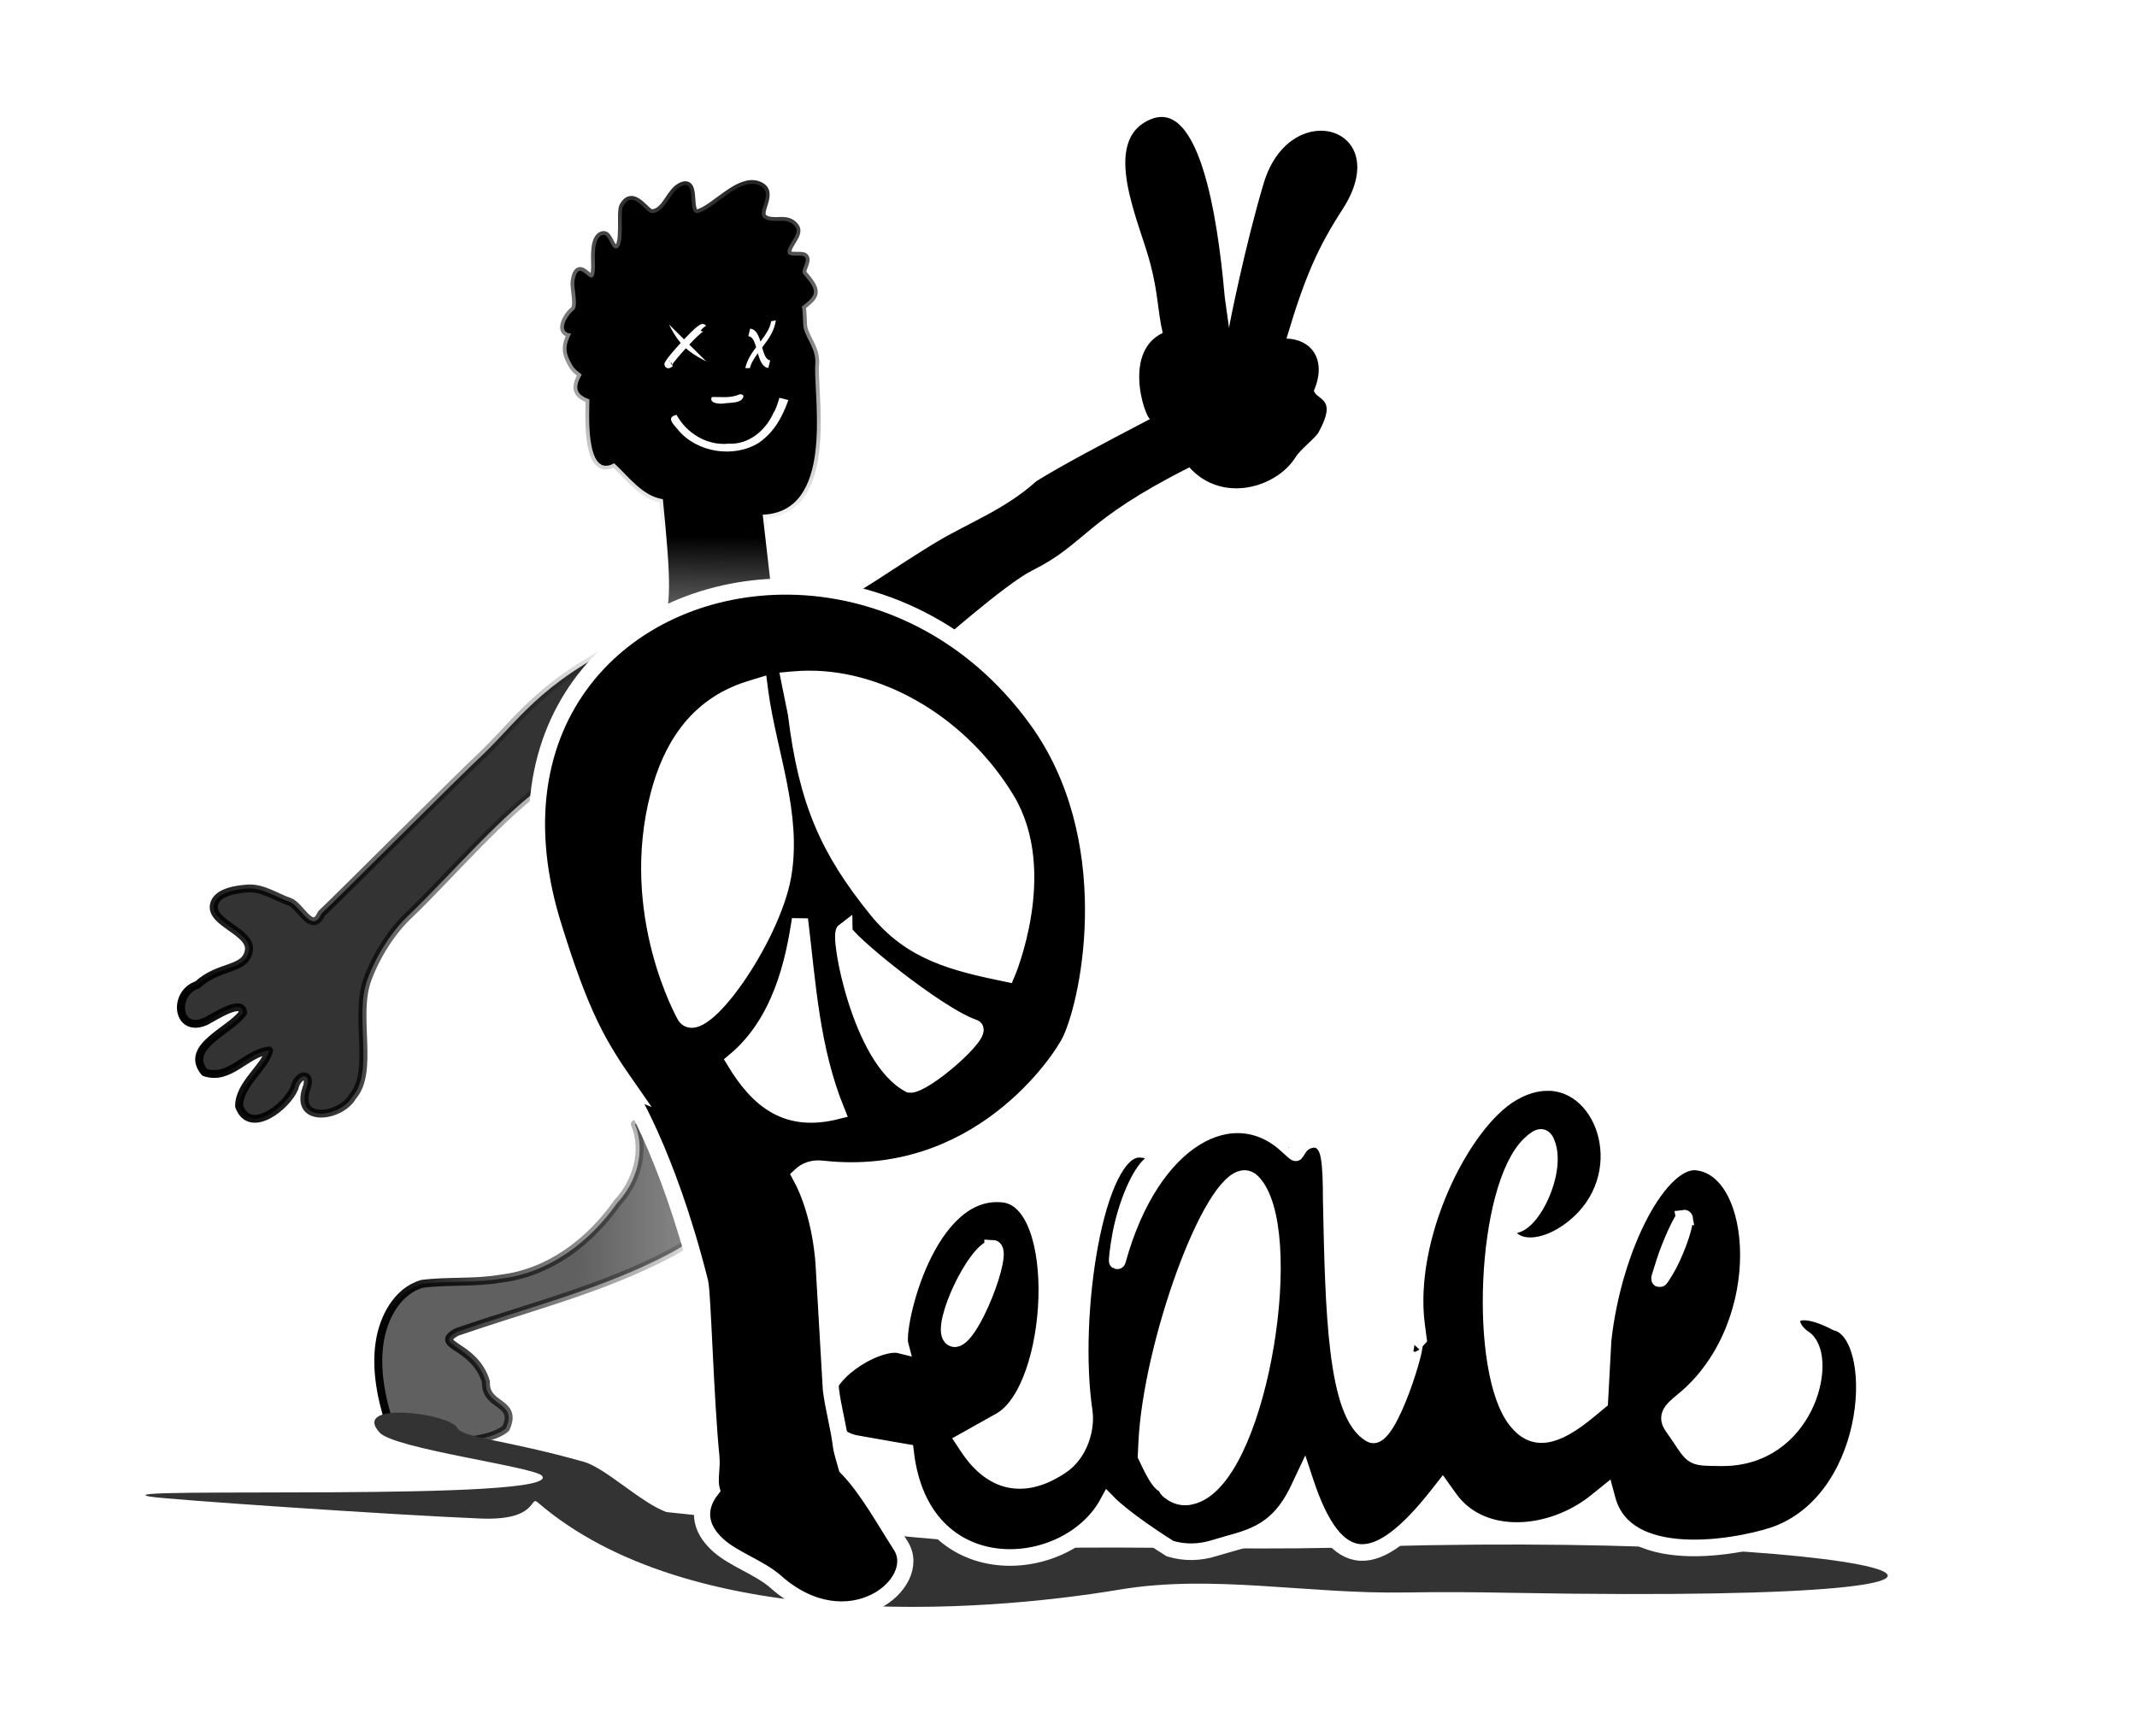
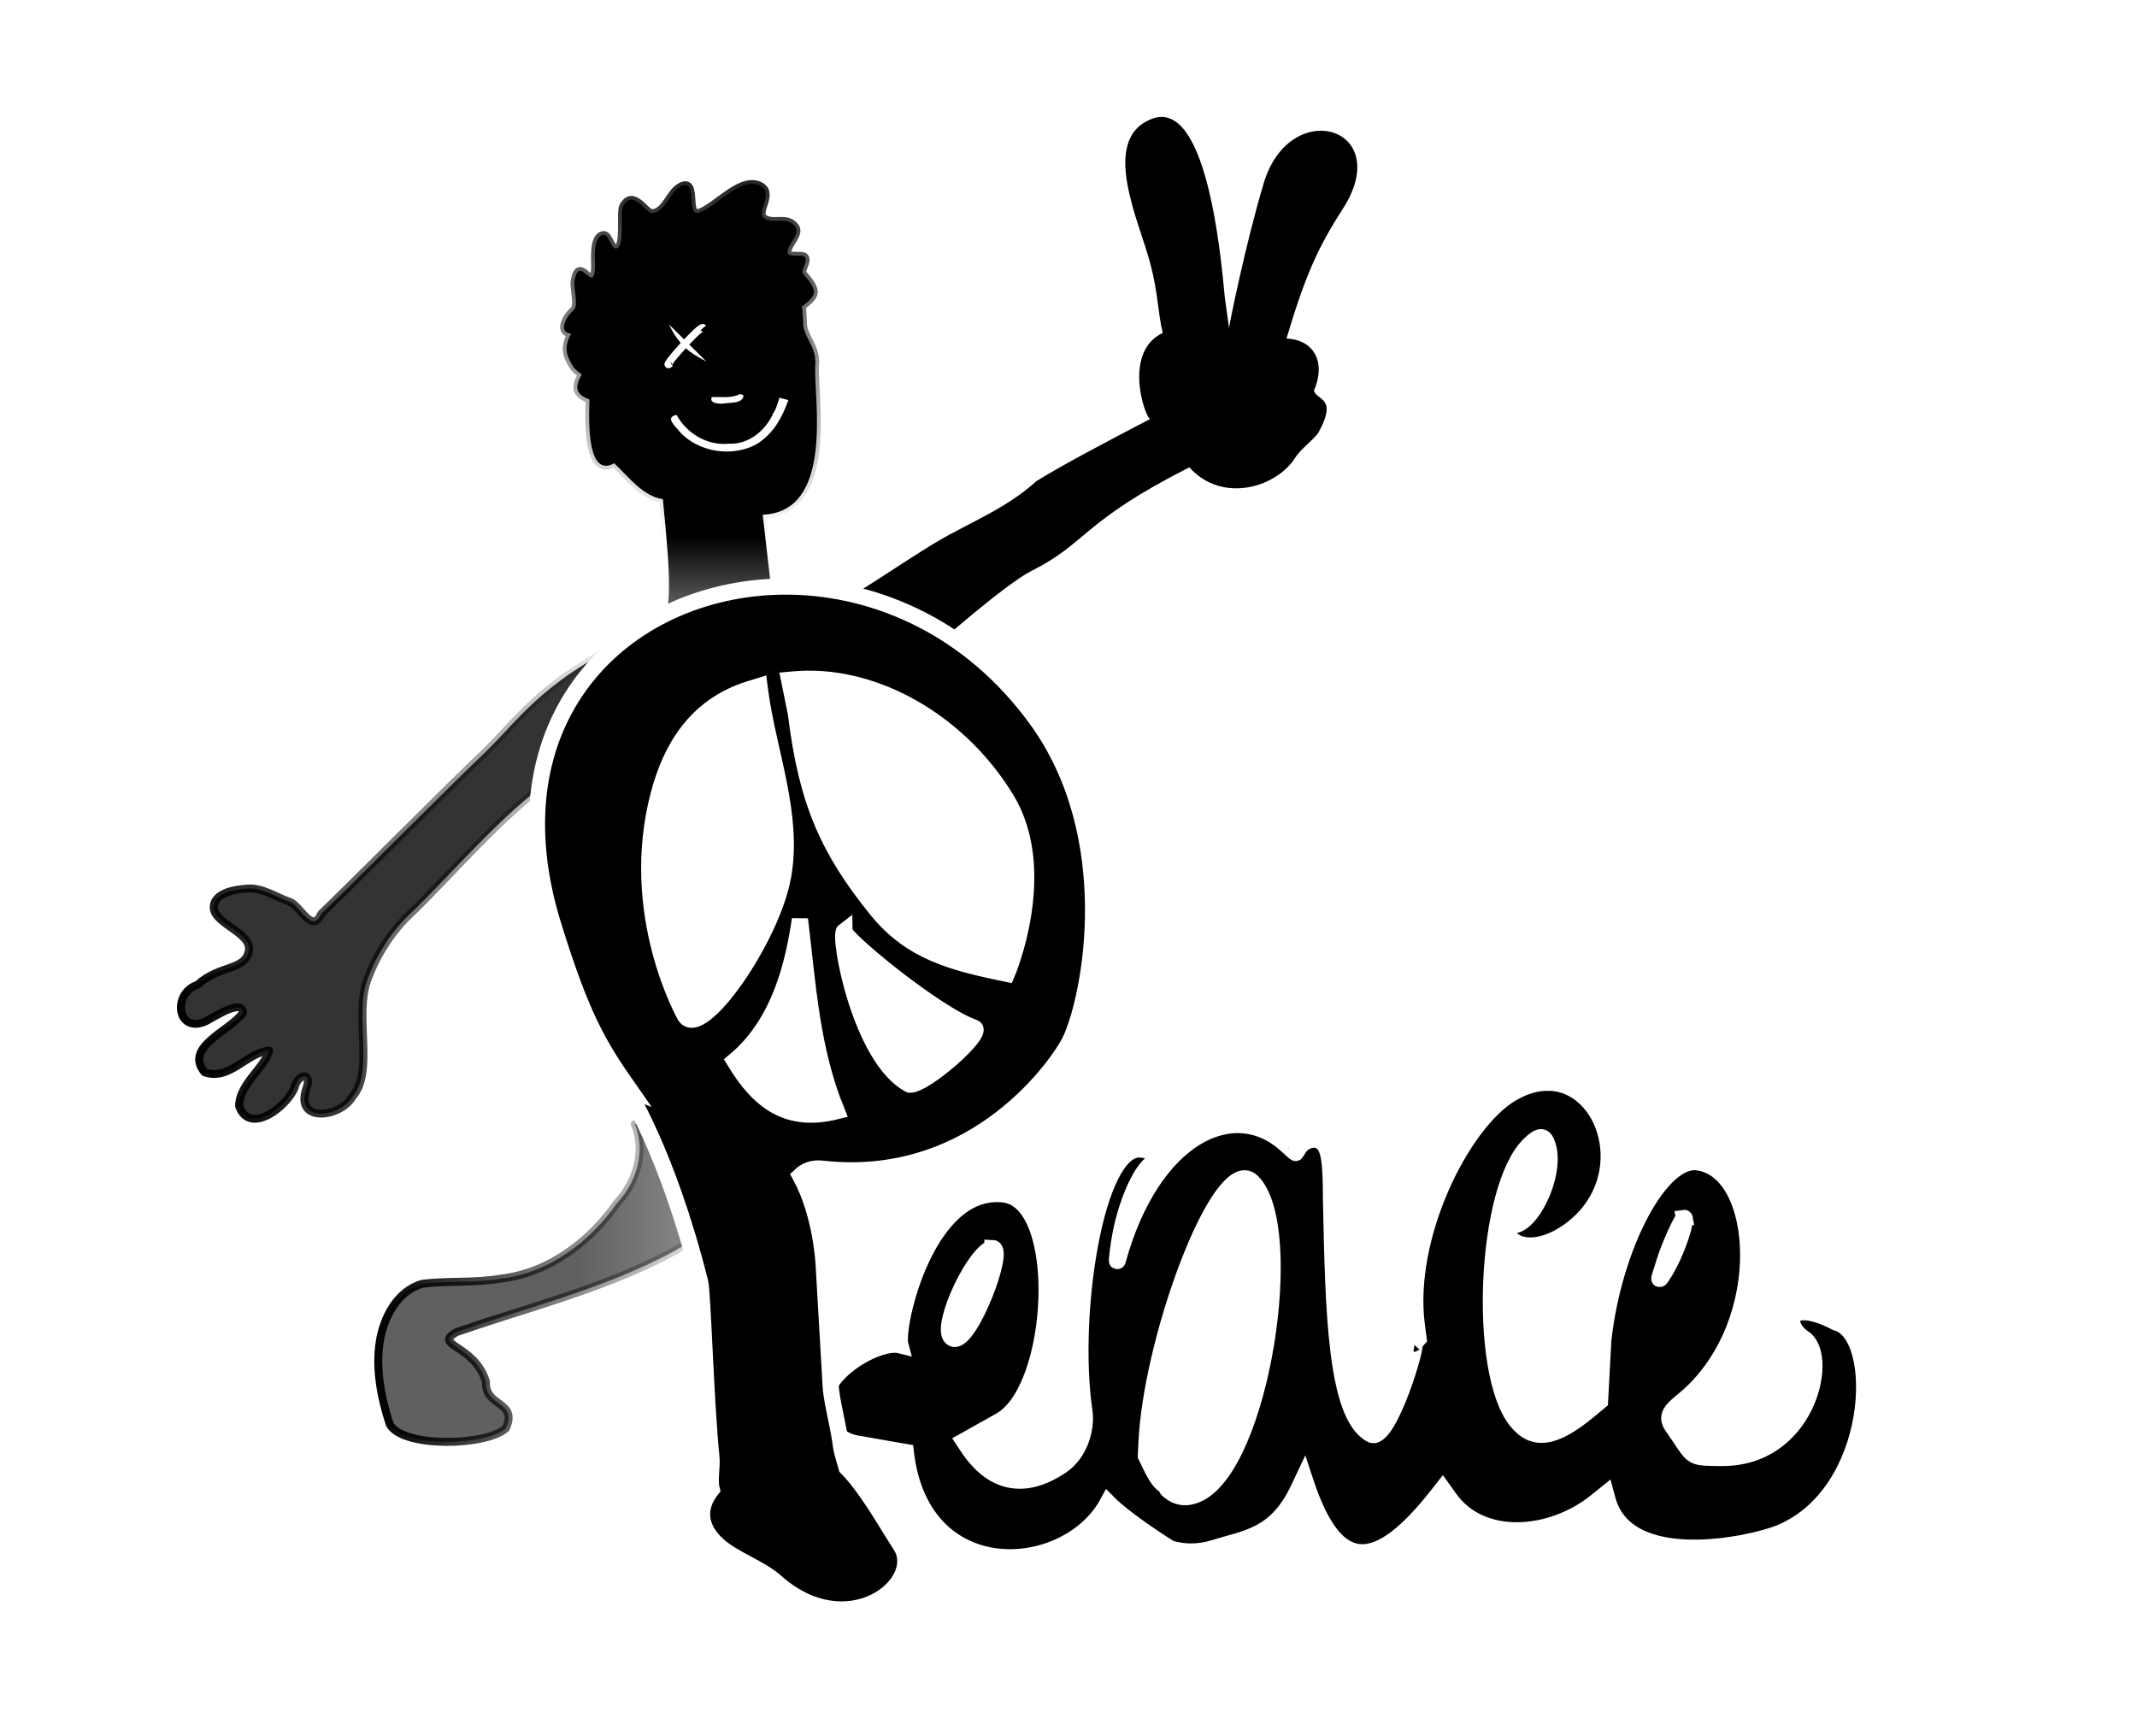
<svg xmlns="http://www.w3.org/2000/svg" xmlns:ns1="http://www.inkscape.org/namespaces/inkscape" xmlns:ns2="http://sodipodi.sourceforge.net/DTD/sodipodi-0.dtd" xmlns:xlink="http://www.w3.org/1999/xlink" width="141.497mm" height="114.951mm" viewBox="0 0 141.497 114.951" version="1.1" id="svg343" ns1:version="1.2.1 (9c6d41e410, 2022-07-14)" ns2:docname="peaceWALKING.svg">
  <ns2:namedview id="namedview345" pagecolor="#ffffff" bordercolor="#000000" borderopacity="0.25" ns1:showpageshadow="2" ns1:pageopacity="0.0" ns1:pagecheckerboard="0" ns1:deskcolor="#d1d1d1" ns1:document-units="mm" showgrid="false" ns1:zoom="1.1960362" ns1:cx="286.78061" ns1:cy="252.91876" ns1:window-width="1920" ns1:window-height="1017" ns1:window-x="-8" ns1:window-y="-8" ns1:window-maximized="1" ns1:current-layer="layer1" />
  <defs id="defs340">
    <linearGradient ns1:collect="always" id="linearGradient3981">
      <stop style="stop-color:#000000;stop-opacity:1;" offset="0" id="stop3977" />
      <stop style="stop-color:#000000;stop-opacity:0;" offset="1" id="stop3979" />
    </linearGradient>
    <linearGradient ns1:collect="always" id="linearGradient3973">
      <stop style="stop-color:#000000;stop-opacity:1;" offset="0" id="stop3969" />
      <stop style="stop-color:#000000;stop-opacity:0;" offset="1" id="stop3971" />
    </linearGradient>
    <linearGradient ns1:collect="always" id="linearGradient3177">
      <stop style="stop-color:#606060;stop-opacity:1;" offset="0.549" id="stop3173" />
      <stop style="stop-color:#999999;stop-opacity:1;" offset="1" id="stop3175" />
    </linearGradient>
    <linearGradient ns1:collect="always" id="linearGradient3169">
      <stop style="stop-color:#000000;stop-opacity:1;" offset="0" id="stop3165" />
      <stop style="stop-color:#000000;stop-opacity:0;" offset="1" id="stop3167" />
    </linearGradient>
    <linearGradient ns1:collect="always" id="linearGradient1425">
      <stop style="stop-color:#000000;stop-opacity:1;" offset="0" id="stop1421" />
      <stop style="stop-color:#000000;stop-opacity:0;" offset="1" id="stop1423" />
    </linearGradient>
    <linearGradient ns1:collect="always" id="linearGradient1417">
      <stop style="stop-color:#000000;stop-opacity:1;" offset="0" id="stop1413" />
      <stop style="stop-color:#000000;stop-opacity:0;" offset="1" id="stop1415" />
    </linearGradient>
    <linearGradient ns1:collect="always" id="linearGradient59510">
      <stop style="stop-color:#000000;stop-opacity:1;" offset="0" id="stop59506" />
      <stop style="stop-color:#000000;stop-opacity:0;" offset="1" id="stop59508" />
    </linearGradient>
    <filter ns1:collect="always" style="color-interpolation-filters:sRGB" id="filter59479" x="-0.127" y="-0.429" width="1.254" height="1.857">
      <feGaussianBlur ns1:collect="always" stdDeviation="6.093" id="feGaussianBlur59481" />
    </filter>
    <linearGradient ns1:collect="always" xlink:href="#linearGradient59510" id="linearGradient59512" x1="74.114" y1="121.088" x2="84.381" y2="105.532" gradientUnits="userSpaceOnUse" />
    <linearGradient ns1:collect="always" xlink:href="#linearGradient59510" id="linearGradient658" gradientUnits="userSpaceOnUse" x1="82.657" y1="65.021" x2="124.141" y2="45.101" />
    <linearGradient ns1:collect="always" xlink:href="#linearGradient59510" id="linearGradient662" gradientUnits="userSpaceOnUse" x1="98.725" y1="101.691" x2="139.376" y2="44.645" />
    <linearGradient ns1:collect="always" xlink:href="#linearGradient1417" id="linearGradient1419" x1="103.518" y1="29.929" x2="104.932" y2="57.378" gradientUnits="userSpaceOnUse" gradientTransform="rotate(3.055,74.301,32.531)" />
    <linearGradient ns1:collect="always" xlink:href="#linearGradient1425" id="linearGradient662-4" gradientUnits="userSpaceOnUse" x1="98.725" y1="101.691" x2="139.376" y2="44.645" />
    <linearGradient ns1:collect="always" xlink:href="#linearGradient3169" id="linearGradient3171" x1="86.533" y1="58.916" x2="86.401" y2="71.501" gradientUnits="userSpaceOnUse" />
    <linearGradient ns1:collect="always" xlink:href="#linearGradient3177" id="linearGradient3179" x1="64.543" y1="108.004" x2="88.642" y2="108.004" gradientUnits="userSpaceOnUse" gradientTransform="translate(0.253,-0.13)" />
    <linearGradient ns1:collect="always" xlink:href="#linearGradient3973" id="linearGradient3975" x1="64.796" y1="107.874" x2="88.894" y2="107.874" gradientUnits="userSpaceOnUse" />
    <linearGradient ns1:collect="always" xlink:href="#linearGradient3981" id="linearGradient3983" x1="62.715" y1="51.722" x2="134.661" y2="51.722" gradientUnits="userSpaceOnUse" />
  </defs>
  <g ns1:label="Calque 1" ns1:groupmode="layer" id="layer1" transform="translate(-39.749,-23.379)">
    <path style="font-variation-settings:normal;opacity:1;vector-effect:none;fill:url(#linearGradient3179);fill-opacity:1;stroke:url(#linearGradient3975);stroke-width:0.527;stroke-linecap:butt;stroke-linejoin:round;stroke-miterlimit:4;stroke-dasharray:none;stroke-dashoffset:0;stroke-opacity:1;-inkscape-stroke:none;paint-order:markers stroke fill;stop-color:#000000;stop-opacity:1" d="m 81.787,97.815 c 0.739,1.785 0.103,3.865 -1.18,5.229 -1.8,2.561 -4.506,4.627 -7.684,4.999 -1.723,0.305 -3.49,0.128 -5.217,0.346 -1.708,0.487 -2.583,2.326 -2.812,3.835 -0.288,1.755 0.092,3.753 0.662,5.465 0.845,1.572 6.382,1.447 7.685,0.273 0.839,-1.813 -1.407,-1.403 -1.314,-3.078 -0.753,-2.509 -3.586,-2.383 -1.938,-3.302 4.394,-1.524 8.946,-2.669 13.144,-4.713 1.475,-0.723 3.065,-1.521 3.813,-3.078 0.954,-1.961 1.883,-4.036 1.948,-6.252 -0.842,-1.331 -2.606,-0.18 -3.85,-0.304 -1.093,0.152 -2.18,0.344 -3.258,0.579 z" id="path58409" ns2:nodetypes="cssssscccccccc" />
-     <path style="font-variation-settings:normal;opacity:1;mix-blend-mode:normal;fill:#333333;fill-opacity:1;stroke:none;stroke-width:0.616;stroke-linecap:round;stroke-linejoin:round;stroke-miterlimit:4;stroke-dasharray:none;stroke-dashoffset:0;stroke-opacity:1;paint-order:markers stroke fill;filter:url(#filter59479);stop-color:#000000;stop-opacity:1" d="m 69.233,100.516 c 0.333,1.728 3.282,2.114 8.386,5.96 1.44,1.085 3.765,7.167 5.458,8.815 8.357,2.313 18.004,5.122 25.358,6.309 6.162,-0.277 12.5,0.328 18.661,-0.03 36.172,-3.472 55.169,9.949 12.004,7.91 -2.418,-0.128 -4.769,-0.168 -7.025,-0.065 -6.609,0.301 -12.828,-3.239 -18.971,-0.511 -9.505,4.22 -28.553,7.572 -38.552,-15.322 -0.539,-1.234 0.064,3.253 -3.77,2.846 -5.644,-0.599 -20.888,-3.359 -21.892,-3.849 -3.679,-1.793 27.521,0.979 25.946,-3.674 -0.532,-1.57 -9.791,-4.733 -10.752,-7.587 -1.888,-5.602 4.649,-3.401 5.149,-0.803 z" id="path59414" transform="matrix(1,0,0,0.377,0.795,80.038)" ns2:nodetypes="ssccccssssscss" />
    <g id="g3162" transform="translate(-5.044,8.018)" style="fill:#000000;stroke:#ffffff;stroke-width:1.1;stroke-dasharray:none;paint-order:markers stroke fill">
      <g id="g3157" style="fill:#000000;stroke:#ffffff;stroke-width:1.1;stroke-dasharray:none;paint-order:markers stroke fill">
        <g id="g3153" style="fill:#000000;stroke:#ffffff;stroke-width:1.1;stroke-dasharray:none;paint-order:markers stroke fill">
          <path id="path530-7" style="fill:#000000;fill-opacity:1;stroke:#ffffff;stroke-width:1.1;stroke-dasharray:none;paint-order:markers stroke fill" d="m 147.23,87.04 c -0.733,0.006 -1.532,0.229 -2.371,0.728 -3.304,1.965 -7.036,9.495 -6.269,15.344 l 0.117,0.891 -0.326,0.356 c 0.451,-0.493 -1.64,6.605 -2.803,5.976 -2.344,-1.267 -2.489,-8.178 -2.639,-15.497 -0.005,-2.718 -0.14,-3.504 -0.668,-3.888 -0.42,-0.305 -1.146,-0.098 -1.478,0.421 -0.104,0.162 -0.197,0.308 -0.208,0.323 -0.011,0.016 -0.246,-0.186 -0.524,-0.448 -3.562,-3.36 -9.002,-0.625 -11.265,7.55 -0.104,0.375 0.058,-0.966 0.211,-1.745 0.396,-2.023 1.263,-4.017 2.003,-4.608 0.559,-0.446 0.146,-0.969 -0.777,-0.982 -2.902,-0.044 -4.6,10.94 -3.652,17.361 0.166,1.125 -0.299,2.769 -1.512,3.589 -2.108,1.426 -4.367,1.526 -6.198,-1.247 l -0.247,-0.373 2.408,-1.349 c 3.739,-2.095 4.366,-14.533 0.219,-15.005 -5.075,-0.578 -7.205,8.696 -6.857,9.991 -1.317,-0.33 -4.64,1.478 -5.011,3.477 -0.224,1.205 0.531,2.765 2.068,3.04 1.682,0.302 3.302,0.579 3.302,0.579 1.049,9.05 10.731,8.296 13.399,3.351 0,0 1.099,1.142 4.116,3.032 0.964,0.289 1.957,0.269 2.935,-0.038 2.073,-0.651 4.082,-0.761 5.563,-3.889 l 0.364,-0.77 0.096,0.29 c 2.031,6.159 4.75,5.976 8.764,0.864 l 0.32,-0.408 0.457,0.639 c 2.126,2.97 6.745,2.599 9.719,0.2 l 0.63,-0.508 0.097,0.36 c 1.305,4.868 9.651,2.946 11.379,2.25 6.486,-2.611 6.842,-13.18 3.802,-13.967 -3.279,-1.706 -3.606,0.154 -2.074,1.126 1.595,1.339 0.068,7.902 -5.576,7.833 -2.18,-0.027 -1.709,0.043 -3.212,-2.084 -0.572,-0.81 0.186,-1.249 1.016,-1.962 5.625,-4.989 4.854,-14.998 0.658,-15.526 -2.447,-0.372 -5.578,5.511 -6.269,11.78 l -0.218,4.051 -0.719,0.597 c -2.268,1.886 -3.661,2.116 -4.802,0.684 -2.589,-3.249 -2.094,-15.429 0.894,-18.292 0.672,-0.644 0.959,-0.618 1.176,0.104 0.643,2.138 -1.564,6.181 -2.755,5.047 -0.151,-0.143 -0.151,-0.142 -0.131,0.072 0.176,1.852 2.47,2.004 4.596,0.305 4.218,-3.369 2.207,-9.661 -1.749,-9.627 z m -20.037,6.359 c 0.187,-0.003 0.362,0.072 0.521,0.235 2.99,3.058 0.576,18.777 -3.638,20.659 -0.703,0.315 -1.318,0.241 -1.875,-0.219 -0.16,-0.133 -0.185,-0.187 -0.118,-0.265 0.068,-0.08 0.045,-0.101 -0.127,-0.118 -0.244,-0.024 -0.571,-0.462 -1.011,-1.376 l -0.266,-0.552 0.042,-0.881 c 0.309,-6.506 4.259,-17.446 6.47,-17.483 z m 29.124,2.623 c 0.015,-0.002 0.023,0.016 0.023,0.054 -0.006,0.628 -0.68,2.436 -1.271,3.407 -0.377,0.626 -0.463,0.708 -0.345,0.349 0.041,-0.124 0.171,-0.539 0.29,-0.922 0.341,-1.094 1.156,-2.871 1.303,-2.887 z m -45.798,1.993 c 0.861,0.033 -1.484,6.22 -2.568,5.987 -1.138,-0.244 1.095,-5.274 2.417,-5.946 0.058,-0.03 0.109,-0.043 0.151,-0.041 z" ns2:nodetypes="sccccscscccscccsscccscascccscccccccccsccsscccccsccccsssscccscccssssccscsscsccc" />
        </g>
      </g>
    </g>
    <path id="path58119" style="fill:url(#linearGradient3171);fill-opacity:1;stroke:url(#linearGradient1419);stroke-width:0.5;stroke-linejoin:round;stroke-dasharray:none;paint-order:markers stroke fill;stop-color:#000000" d="m 89.89,35.603 c -1.242,-0.38 -2.761,1.484 -3.836,1.853 -0.943,0.324 -0.045,-2.299 -1.203,-1.748 -0.787,0.375 -1.002,1.707 -1.922,1.782 -0.405,0.033 -1.257,-1.648 -1.923,-0.46 -0.236,0.42 0.151,2.682 -0.443,2.797 -0.368,0.071 -0.486,-0.954 -0.867,-0.897 -0.716,0.108 -0.542,1.685 -0.553,2.109 -0.048,1.974 -1.067,-0.988 -1.361,0.991 -0.06,0.407 0.285,1.627 -0.051,1.893 -0.491,0.389 -1.079,1.5 -0.164,1.544 -0.388,0.72 -0.38,1.178 -0.132,1.701 0.296,0.625 0.377,0.646 0.834,1.016 -0.626,1.041 -0.166,1.391 0.507,1.645 0.016,0.487 -0.36,5.347 1.639,4.224 0.925,0.853 1.89,2.195 3.225,2.38 0.528,5.41 0.601,7.108 -0.132,8.664 -3.692,4.647 2.543,2.316 2.606,2.223 -0.456,-1.38 5.583,2.745 4.977,-2.532 l -0.841,-7.328 c 4.694,-0.182 3.423,-7.458 3.47,-9.781 0.134,-1.179 -0.507,-1.669 -0.751,-2.554 -0.069,-0.223 -0.038,-1.216 -0.133,-1.437 0.964,-0.765 1.146,-0.968 0.104,-2.163 -0.219,-0.251 0.383,-0.897 0.079,-1.151 -0.201,-0.168 -1.052,0.069 -1.112,-0.255 -0.092,-0.499 0.868,-1.229 0.513,-1.71 -0.555,-0.753 -1.384,-0.161 -2.045,-0.556 -0.672,-0.401 0.813,-1.776 -0.425,-2.23 -0.02,-0.007 -0.04,-0.014 -0.059,-0.02 z" ns2:nodetypes="cssssssssscsccccccsccccsssssscc" />
    <g id="path2307-6" transform="matrix(0.492,-0.142,0.146,0.48,12.4,71.341)" style="font-variation-settings:normal;opacity:1;vector-effect:none;fill:#333333;fill-opacity:1;stroke:url(#linearGradient658);stroke-width:1.039;stroke-linecap:butt;stroke-linejoin:round;stroke-miterlimit:4;stroke-dasharray:none;stroke-dashoffset:0;stroke-opacity:1;-inkscape-stroke:none;paint-order:markers stroke fill;stop-color:#000000;stop-opacity:1">
      <path style="color:#000000;font-variation-settings:normal;vector-effect:none;fill:#333333;fill-opacity:1;stroke:url(#linearGradient59512);stroke-width:1.039;stroke-linecap:butt;stroke-linejoin:round;stroke-miterlimit:4;stroke-dasharray:none;stroke-dashoffset:0;stroke-opacity:1;-inkscape-stroke:none;paint-order:markers stroke fill;stop-color:#000000;stop-opacity:1" d="m 79.725,63.903 c -0.003,0.111 -0.004,0.132 0,0 z" id="path555" />
      <path id="path566" style="color:#000000;font-variation-settings:normal;vector-effect:none;fill:#333333;fill-opacity:1;stroke:url(#linearGradient3983);stroke-width:1.039;stroke-linecap:butt;stroke-linejoin:round;stroke-miterlimit:4;stroke-dasharray:none;stroke-dashoffset:0;stroke-opacity:1;-inkscape-stroke:none;paint-order:markers stroke fill;stop-color:#000000;stop-opacity:1" d="m 134.661,27.024 c -14.378,2.108 -18.315,5.973 -24.682,9.459 -4.256,2.186 -22.027,12.191 -26.244,14.414 -1.946,2.336 -2.299,-1.814 -3.481,-2.675 -1.525,-1.11 -2.821,-2.798 -4.656,-3.211 -1.568,-0.353 -3.955,-0.653 -4.783,0.769 -1.281,2.203 3.678,4.853 2.56,7.146 -1.192,2.444 -4.152,0.686 -7.641,2.452 -3.46,0.132 -4.422,5.54 -0.339,4.932 1.347,-0.276 5.411,-1.563 4.913,0.282 -2.238,1.826 -8.648,2.137 -6.985,6.15 2.755,2.008 5.855,-0.93 8.791,-0.415 -1.057,1.954 -4.997,3.175 -5.795,5.976 0.208,4.128 5.873,1.781 7.51,-0.269 0.955,-1.77 2.954,-1.485 1.415,0.565 -2.671,3.937 3.203,4.859 5.463,2.632 3.681,-2.384 3.184,-10.119 6.251,-14.308 2.029,-2.771 4.885,-5.292 7.733,-6.743 6.233,-3.313 15.433,-9.474 22.154,-11.696 3.28,0.209 7.274,-0.885 6.463,-4.985 0.847,-3.997 10.768,-6.457 11.353,-10.477 z" ns2:nodetypes="cccaaaacccccccccacccc" />
    </g>
    <g id="g56963" transform="matrix(-0.501,0.658,0.149,0.448,148.625,-34.424)" style="font-variation-settings:normal;opacity:1;vector-effect:none;fill:#000000;fill-opacity:1;stroke:url(#linearGradient662);stroke-width:0.839;stroke-linecap:butt;stroke-linejoin:round;stroke-miterlimit:4;stroke-dasharray:none;stroke-dashoffset:0;stroke-opacity:1;-inkscape-stroke:none;paint-order:markers stroke fill;stop-color:#000000;stop-opacity:1">
      <path id="path2221" style="color:#000000;font-variation-settings:normal;vector-effect:none;fill:#000000;fill-opacity:1;stroke:none;stroke-width:0.839;stroke-linecap:butt;stroke-linejoin:round;stroke-miterlimit:4;stroke-dasharray:none;stroke-dashoffset:0;stroke-opacity:1;-inkscape-stroke:none;paint-order:markers stroke fill;stop-color:#000000;stop-opacity:1" d="m 80.22,50.289 c 0.175,3.963 0.783,5.798 0.971,8.691 4.621,-3.72 4.177,7.845 3.689,7.23 5.59,-4.214 9.547,-7.157 12.453,-9.038 3.67,-1.295 7.403,-4.759 10.783,-7.052 4.804,-3.242 10.471,-6.124 11.697,-7.88 3.835,-5.492 5.807,-8.316 7.23,-9.081 6.968,-0.342 -2.574,5.023 -4.32,9.736 -2.952,7.965 -14.849,34.959 -11.02,17.568 0,0 -8.385,3.094 -11.222,5.314 -5.823,4.555 -6.167,1.753 -17.626,10.634 -1.923,8.252 -7.424,13.84 -10.049,13.304 -0.719,-0.175 -2.421,0.717 -2.918,0.541 -2.825,-1 -0.83,-3.414 -0.829,-4.904 -2.149,-1.372 -1.392,-5.555 0.923,-9.071 -3.635,-3.943 -5.729,-5.14 -9.111,-5.722 -7.411,-1.275 1.349,-18.796 6.446,-13.34 3.578,3.83 7.642,10.123 7.623,10.211 L 74.403,63.76 c -1.076,-5.601 -4.349,-23.148 1.259,-28.285 5.53,-5.064 4.237,9.354 4.558,14.815 z m 43.021,-1.685 6.6e-4,0.066 z" ns2:nodetypes="cccccscscsccsccssccsccac" />
    </g>
    <path id="path3131" style="fill:#000000;stroke:#ffffff;stroke-width:1.072;stroke-dasharray:none;paint-order:markers stroke fill" d="M 92.019,62.22 C 81.577,62.089 72.198,70.494 76.278,84.296 c 1.969,6.441 3.115,8.306 5.133,11.195 l -0.165,-0.068 c -0.109,-0.035 2.634,3.994 4.862,12.853 0.182,0.723 0.358,7.732 0.744,11.58 0.068,0.673 -0.142,1.513 0.022,2.147 -0.933,1.179 -0.893,2.508 0.429,3.698 1.034,0.931 2.751,1.481 3.812,2.42 4.803,4.252 9.884,0.111 8.275,-2.395 -1.148,-1.787 -2.247,-3.799 -3.585,-5.168 -0.134,-0.5 -0.321,-1.016 -0.379,-1.478 -0.156,-1.246 -0.52,-2.504 -0.662,-3.708 l -0.476,-8.226 c 0,0 -0.138,-3.327 -1.558,-5.921 0.365,-0.346 0.837,-0.529 1.456,-0.459 10.315,1.155 15.812,-7.187 16.433,-8.51 1.369,-2.917 3.385,-13.459 -2.215,-21.204 -4.337,-5.999 -10.528,-8.758 -16.386,-8.832 z m 1.289,6.103 c 4.939,-0.011 10.133,3.119 13.084,7.981 2.919,4.809 0.031,11.562 0.031,11.562 -3.568,-0.742 -6.341,-1.418 -8.632,-4.251 -3.191,-3.945 -4.627,-7.13 -5.337,-12.961 l -0.456,-2.257 0.326,-0.029 c 0.326,-0.029 0.654,-0.044 0.983,-0.044 z m -3.272,0.481 0.057,0.437 c 0.557,4.039 2.231,8.105 1.507,12.16 -0.74,4.147 -5.428,10.853 -6.487,9.261 0,0 -3.847,-6.725 -1.753,-14.676 0.785,-2.981 2.411,-5.855 6.008,-6.976 z m 2.68,15.449 c 0.531,4.392 0.758,8.572 2.436,12.706 -3.224,0.813 -5.136,-0.6 -6.776,-3.322 3.081,-2.555 3.928,-6.639 4.34,-9.384 z m 2.931,0.771 c 0,0.521 6.15,5.578 8.618,6.406 0.703,0.334 -3.301,3.841 -4.28,3.772 -3.265,-1.688 -4.759,-9.862 -4.338,-10.178 z" ns2:nodetypes="scccsscssscsccccssssccscccsccscsccccccccccc" />
    <g id="path58187" />
    <g id="path58252" transform="matrix(0.453,0.146,-0.258,0.801,63.027,-5.838)">
-       <path id="path58551" style="color:#000000;fill:#ffffff;stroke-linejoin:round;paint-order:markers stroke fill" d="m 88.671,46.795 c -0.197,0.061 -0.393,0.121 -0.59,0.182 0.08,0.253 0.043,0.527 -0.038,0.775 -0.119,0.358 -0.313,0.684 -0.508,1.004 -0.335,-0.274 -0.701,-0.527 -1.12,-0.652 -0.257,-0.077 -0.529,-0.101 -0.795,-0.067 0.025,0.204 0.051,0.408 0.076,0.611 0.265,-0.035 0.536,0.02 0.775,0.135 0.269,0.127 0.505,0.31 0.734,0.498 -0.219,0.356 -0.43,0.728 -0.524,1.139 -0.051,0.226 -0.061,0.462 -0.018,0.69 0.202,-0.037 0.404,-0.074 0.606,-0.111 -0.043,-0.241 0.027,-0.484 0.115,-0.706 0.084,-0.208 0.191,-0.407 0.302,-0.601 0.342,0.291 0.705,0.574 1.129,0.735 0.279,0.107 0.583,0.151 0.881,0.119 -0.021,-0.204 -0.042,-0.409 -0.063,-0.613 -0.27,0.029 -0.542,-0.04 -0.781,-0.164 -0.31,-0.159 -0.578,-0.386 -0.843,-0.61 0.256,-0.412 0.517,-0.831 0.654,-1.3 0.099,-0.334 0.117,-0.698 0.016,-1.034 -0.003,-0.01 -0.006,-0.02 -0.009,-0.03 z" />
-     </g>
+       </g>
    <g id="path58254" />
    <path id="path58342" style="color:#000000;fill:#ffffff;stroke-linejoin:round;-inkscape-stroke:none;paint-order:markers stroke fill" d="m 91.36,49.717 c -0.122,0.339 -0.201,0.717 -0.399,1.004 -0.516,1.163 -1.631,2.106 -2.957,2.037 -1.421,0.146 -2.786,-0.677 -3.461,-1.91 -0.768,0.172 -0.122,0.694 0.144,1.043 1.253,1.465 3.664,1.83 5.306,0.809 1.018,-0.711 1.551,-1.691 1.955,-2.825 z" ns2:nodetypes="cccccccc" />
    <path id="path59345" style="color:#000000;fill:#ffffff;stroke-linecap:round;stroke-linejoin:round;-inkscape-stroke:none;paint-order:markers stroke fill" d="m 88.701,49.494 c -0.572,0.271 -1.26,0.155 -1.822,0.176 -0.213,0.444 0.59,0.482 0.891,0.412 0.394,-0.051 1.139,0.011 1.209,-0.488 -0.049,-0.096 -0.179,-0.132 -0.277,-0.1 z" />
    <path id="path58540" style="fill:#ffffff;stroke:none;stroke-width:2.088;stroke-linejoin:round;stroke-dasharray:none;paint-order:markers stroke fill;stop-color:#000000" d="m 86.316,44.836 c -0.1,-0.015 -0.198,0.031 -0.28,0.084 -0.187,0.125 -0.349,0.282 -0.512,0.436 -0.165,0.16 -0.326,0.325 -0.484,0.492 -0.331,-0.328 -0.662,-0.656 -0.994,-0.984 0.21,0.434 0.457,0.855 0.772,1.223 -0.285,0.313 -0.566,0.63 -0.826,0.963 -0.076,0.102 -0.157,0.203 -0.214,0.318 -0.02,0.045 -0.041,0.093 -0.034,0.143 0.004,0.109 0.08,0.216 0.188,0.243 0.072,0.019 0.152,0.011 0.216,-0.029 0.056,-0.028 0.106,-0.067 0.155,-0.105 -0.02,-0.026 -0.04,-0.051 -0.061,-0.077 0.098,-0.15 0.214,-0.288 0.328,-0.427 0.192,-0.23 0.39,-0.455 0.592,-0.676 0.325,0.294 0.702,0.522 1.085,0.73 0.09,0.049 0.181,0.097 0.271,0.145 -0.377,-0.373 -0.753,-0.747 -1.13,-1.12 0.228,-0.241 0.459,-0.481 0.708,-0.7 0.074,-0.063 0.148,-0.128 0.232,-0.178 -0.062,0.024 -0.131,-0.004 -0.183,-0.04 -0.018,-0.009 0.01,-0.021 0.015,-0.032 0.049,-0.052 0.096,-0.106 0.146,-0.157 0.064,-0.049 0.129,-0.098 0.193,-0.146 -0.045,-0.057 -0.114,-0.093 -0.184,-0.106 z m -2.273,2.45 c 0.025,0.005 0.09,0.005 0.05,0.039 -0.009,0.027 -0.019,-0.002 -0.029,-0.012 -0.007,-0.009 -0.014,-0.018 -0.021,-0.027 z m 0.153,0.093 c 0.024,0.038 0.042,0.083 0.039,0.129 -0.004,0.033 -0.018,-1.6e-4 -0.028,-0.01 -0.018,-0.024 -0.037,-0.048 -0.055,-0.071 0.015,-0.016 0.03,-0.032 0.044,-0.048 z" ns2:nodetypes="scsssccccscsssscccsscccssccccccsscccccsccc" />
  </g>
</svg>